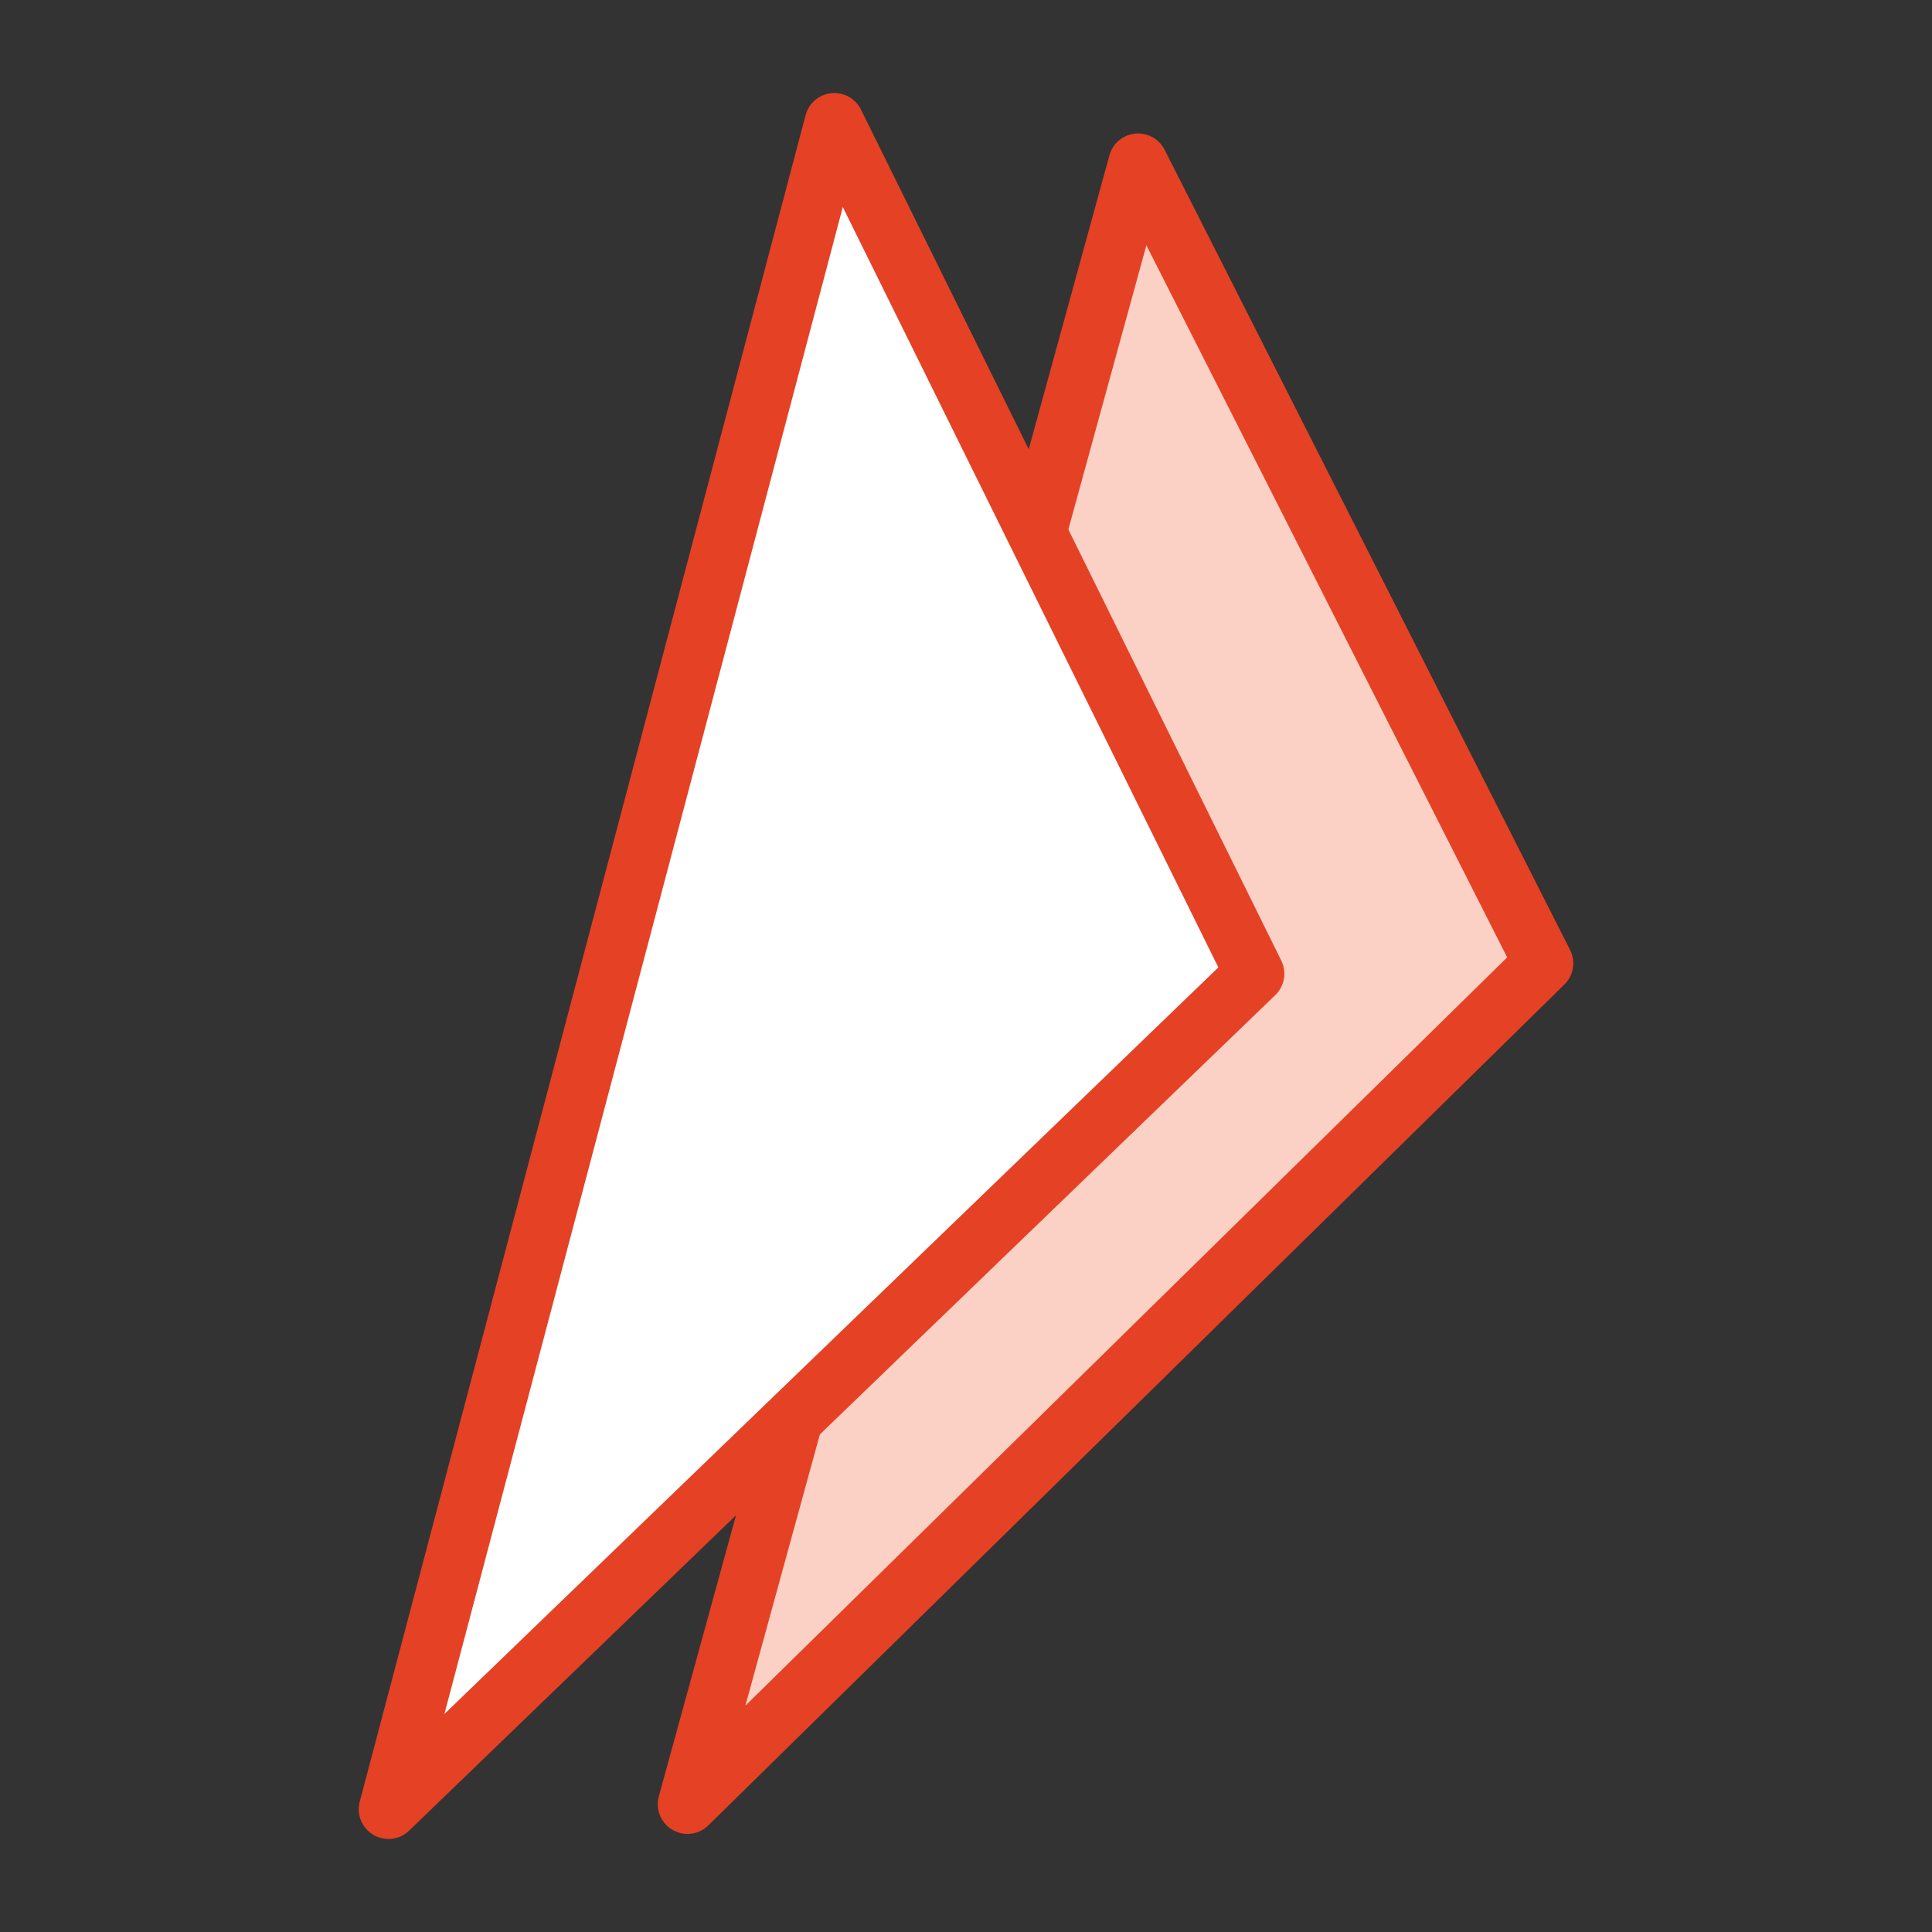
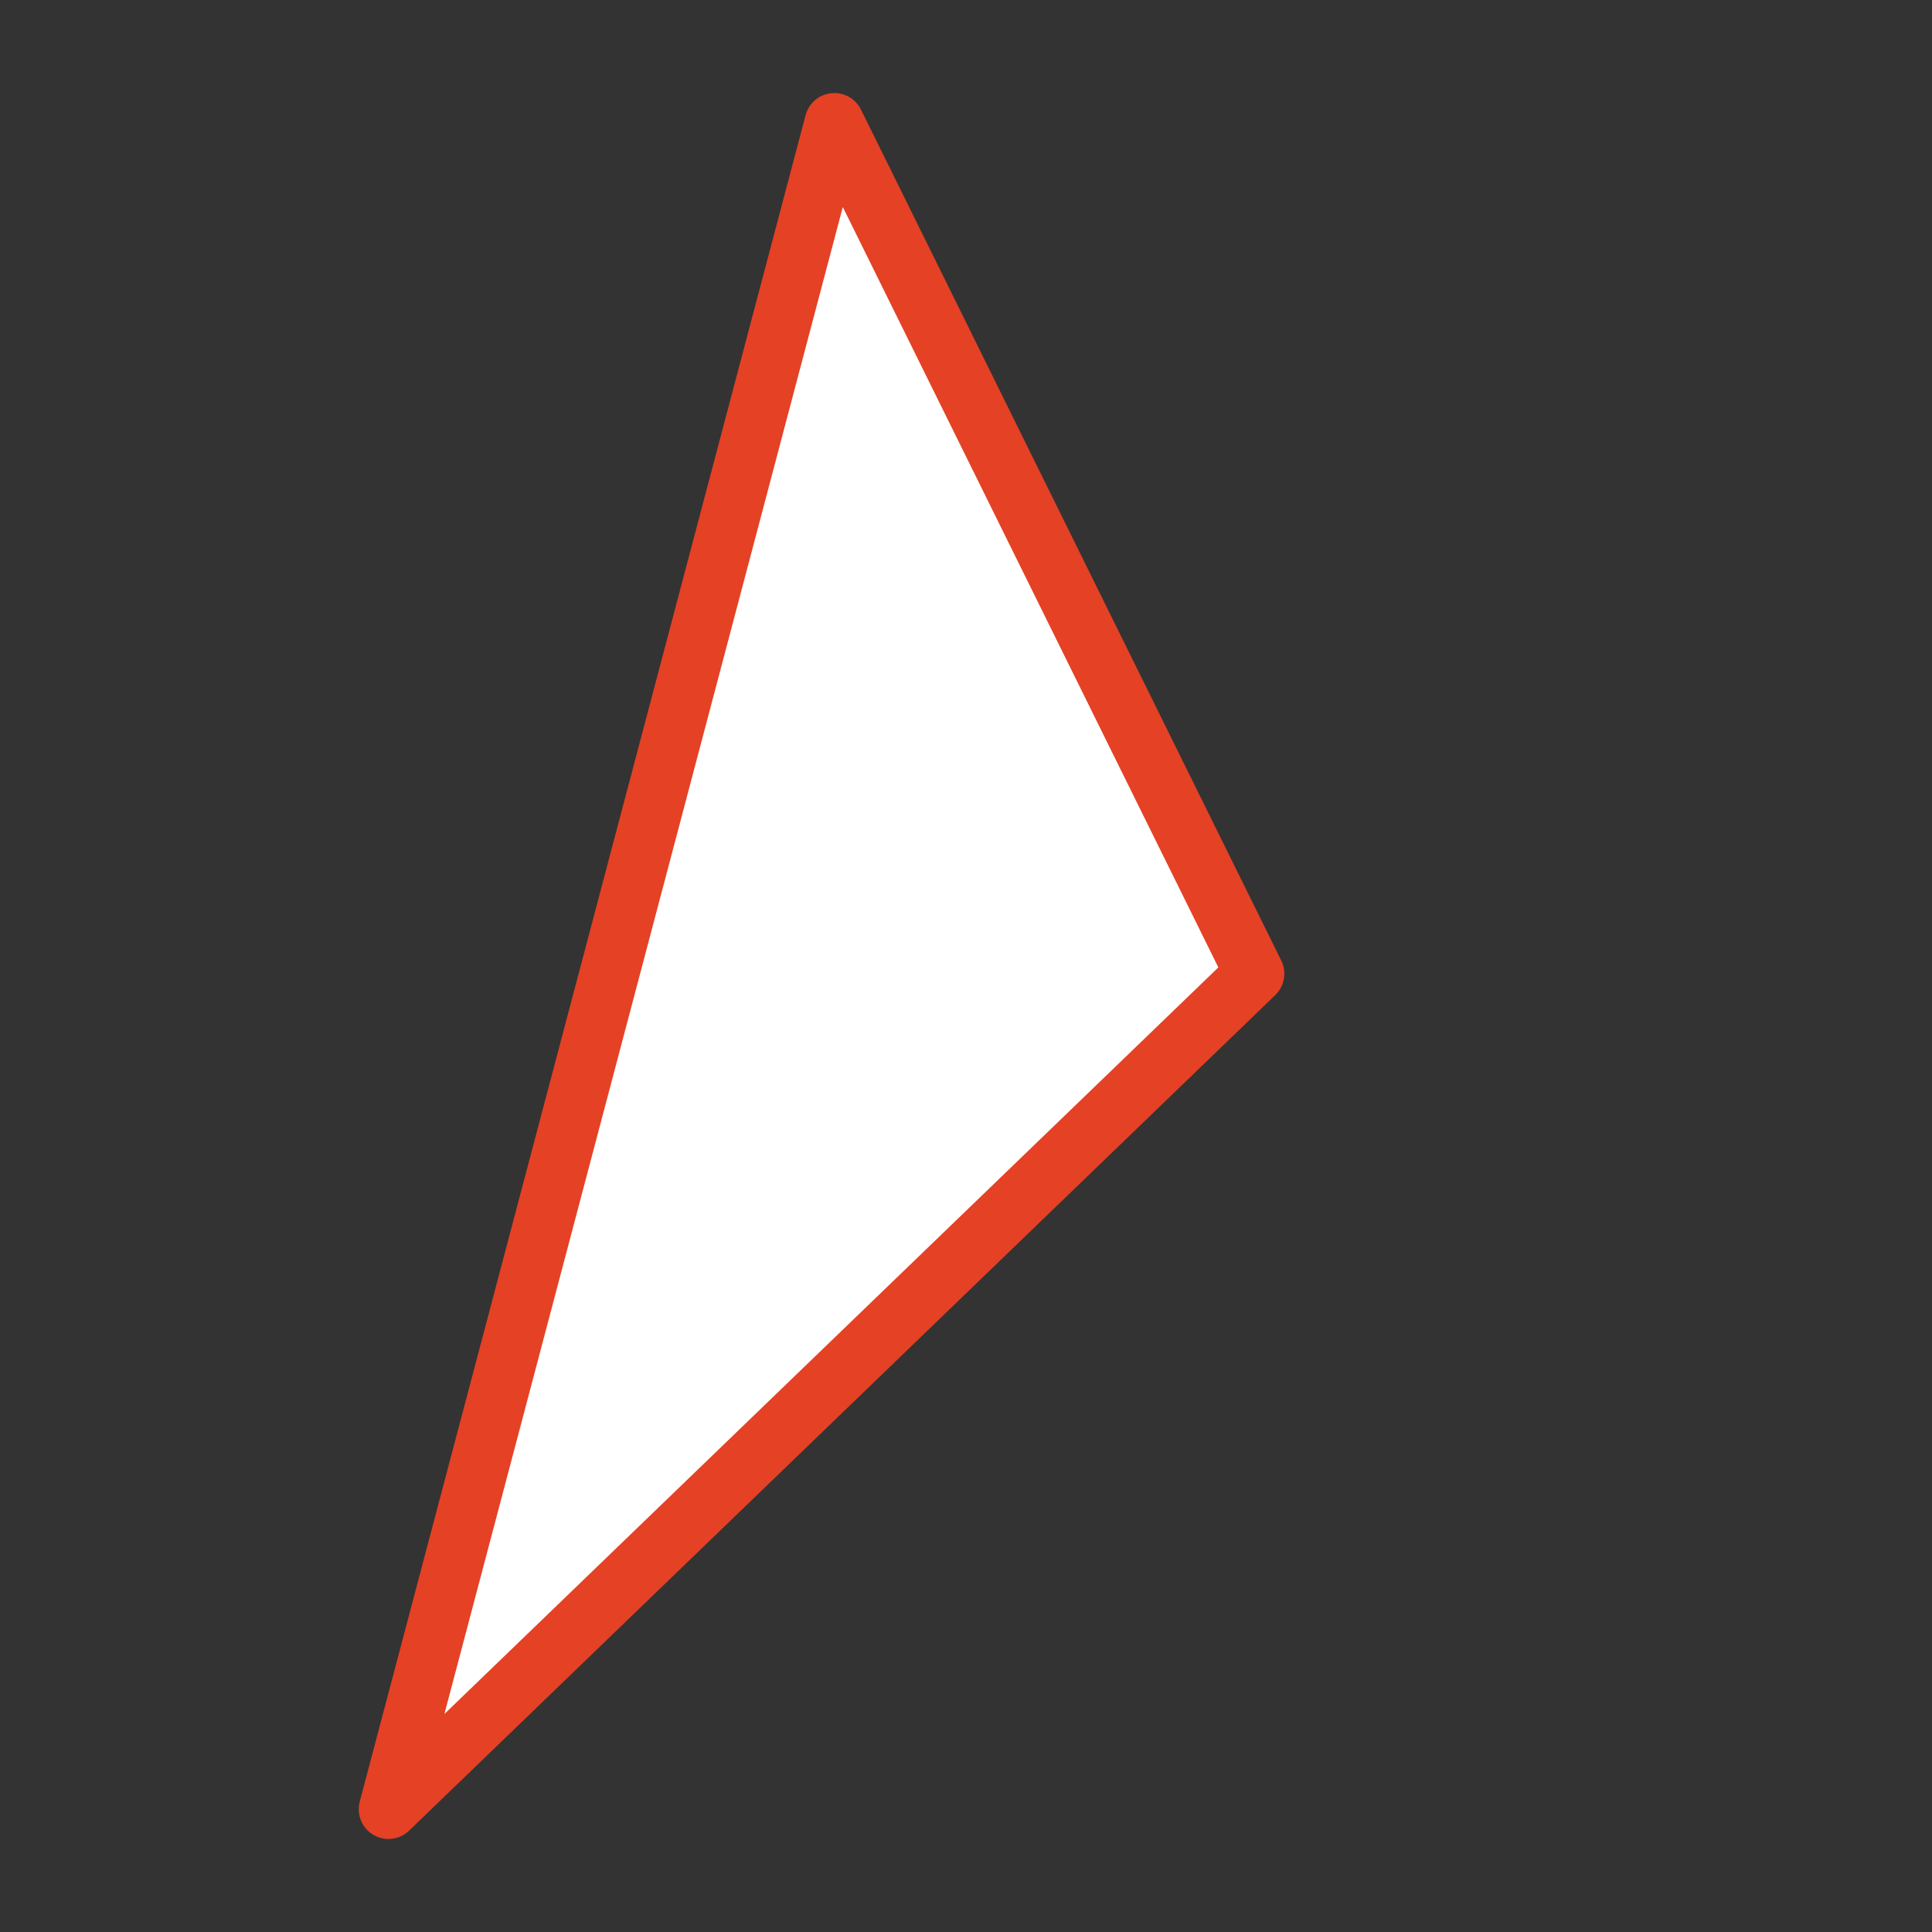
<svg xmlns="http://www.w3.org/2000/svg" id="Layer_1" data-name="Layer 1" viewBox="0 0 65 65">
  <rect x="0" y="0" width="65" height="65" fill="#333333" stroke="none" />
  <defs>
    <style>.cls-1{fill:#fad1c4;}.cls-1,.cls-2{stroke:#e54125;stroke-linecap:round;stroke-linejoin:round;stroke-width:2px;}.cls-2{fill:#fff;}</style>
  </defs>
-   <polygon class="cls-1" points="38.29 5.49 23.13 60.7 51.93 32.41 38.29 5.49" />
  <polygon class="cls-2" points="28.07 4.13 13.07 60.87 42.21 32.76 28.07 4.13" />
</svg>